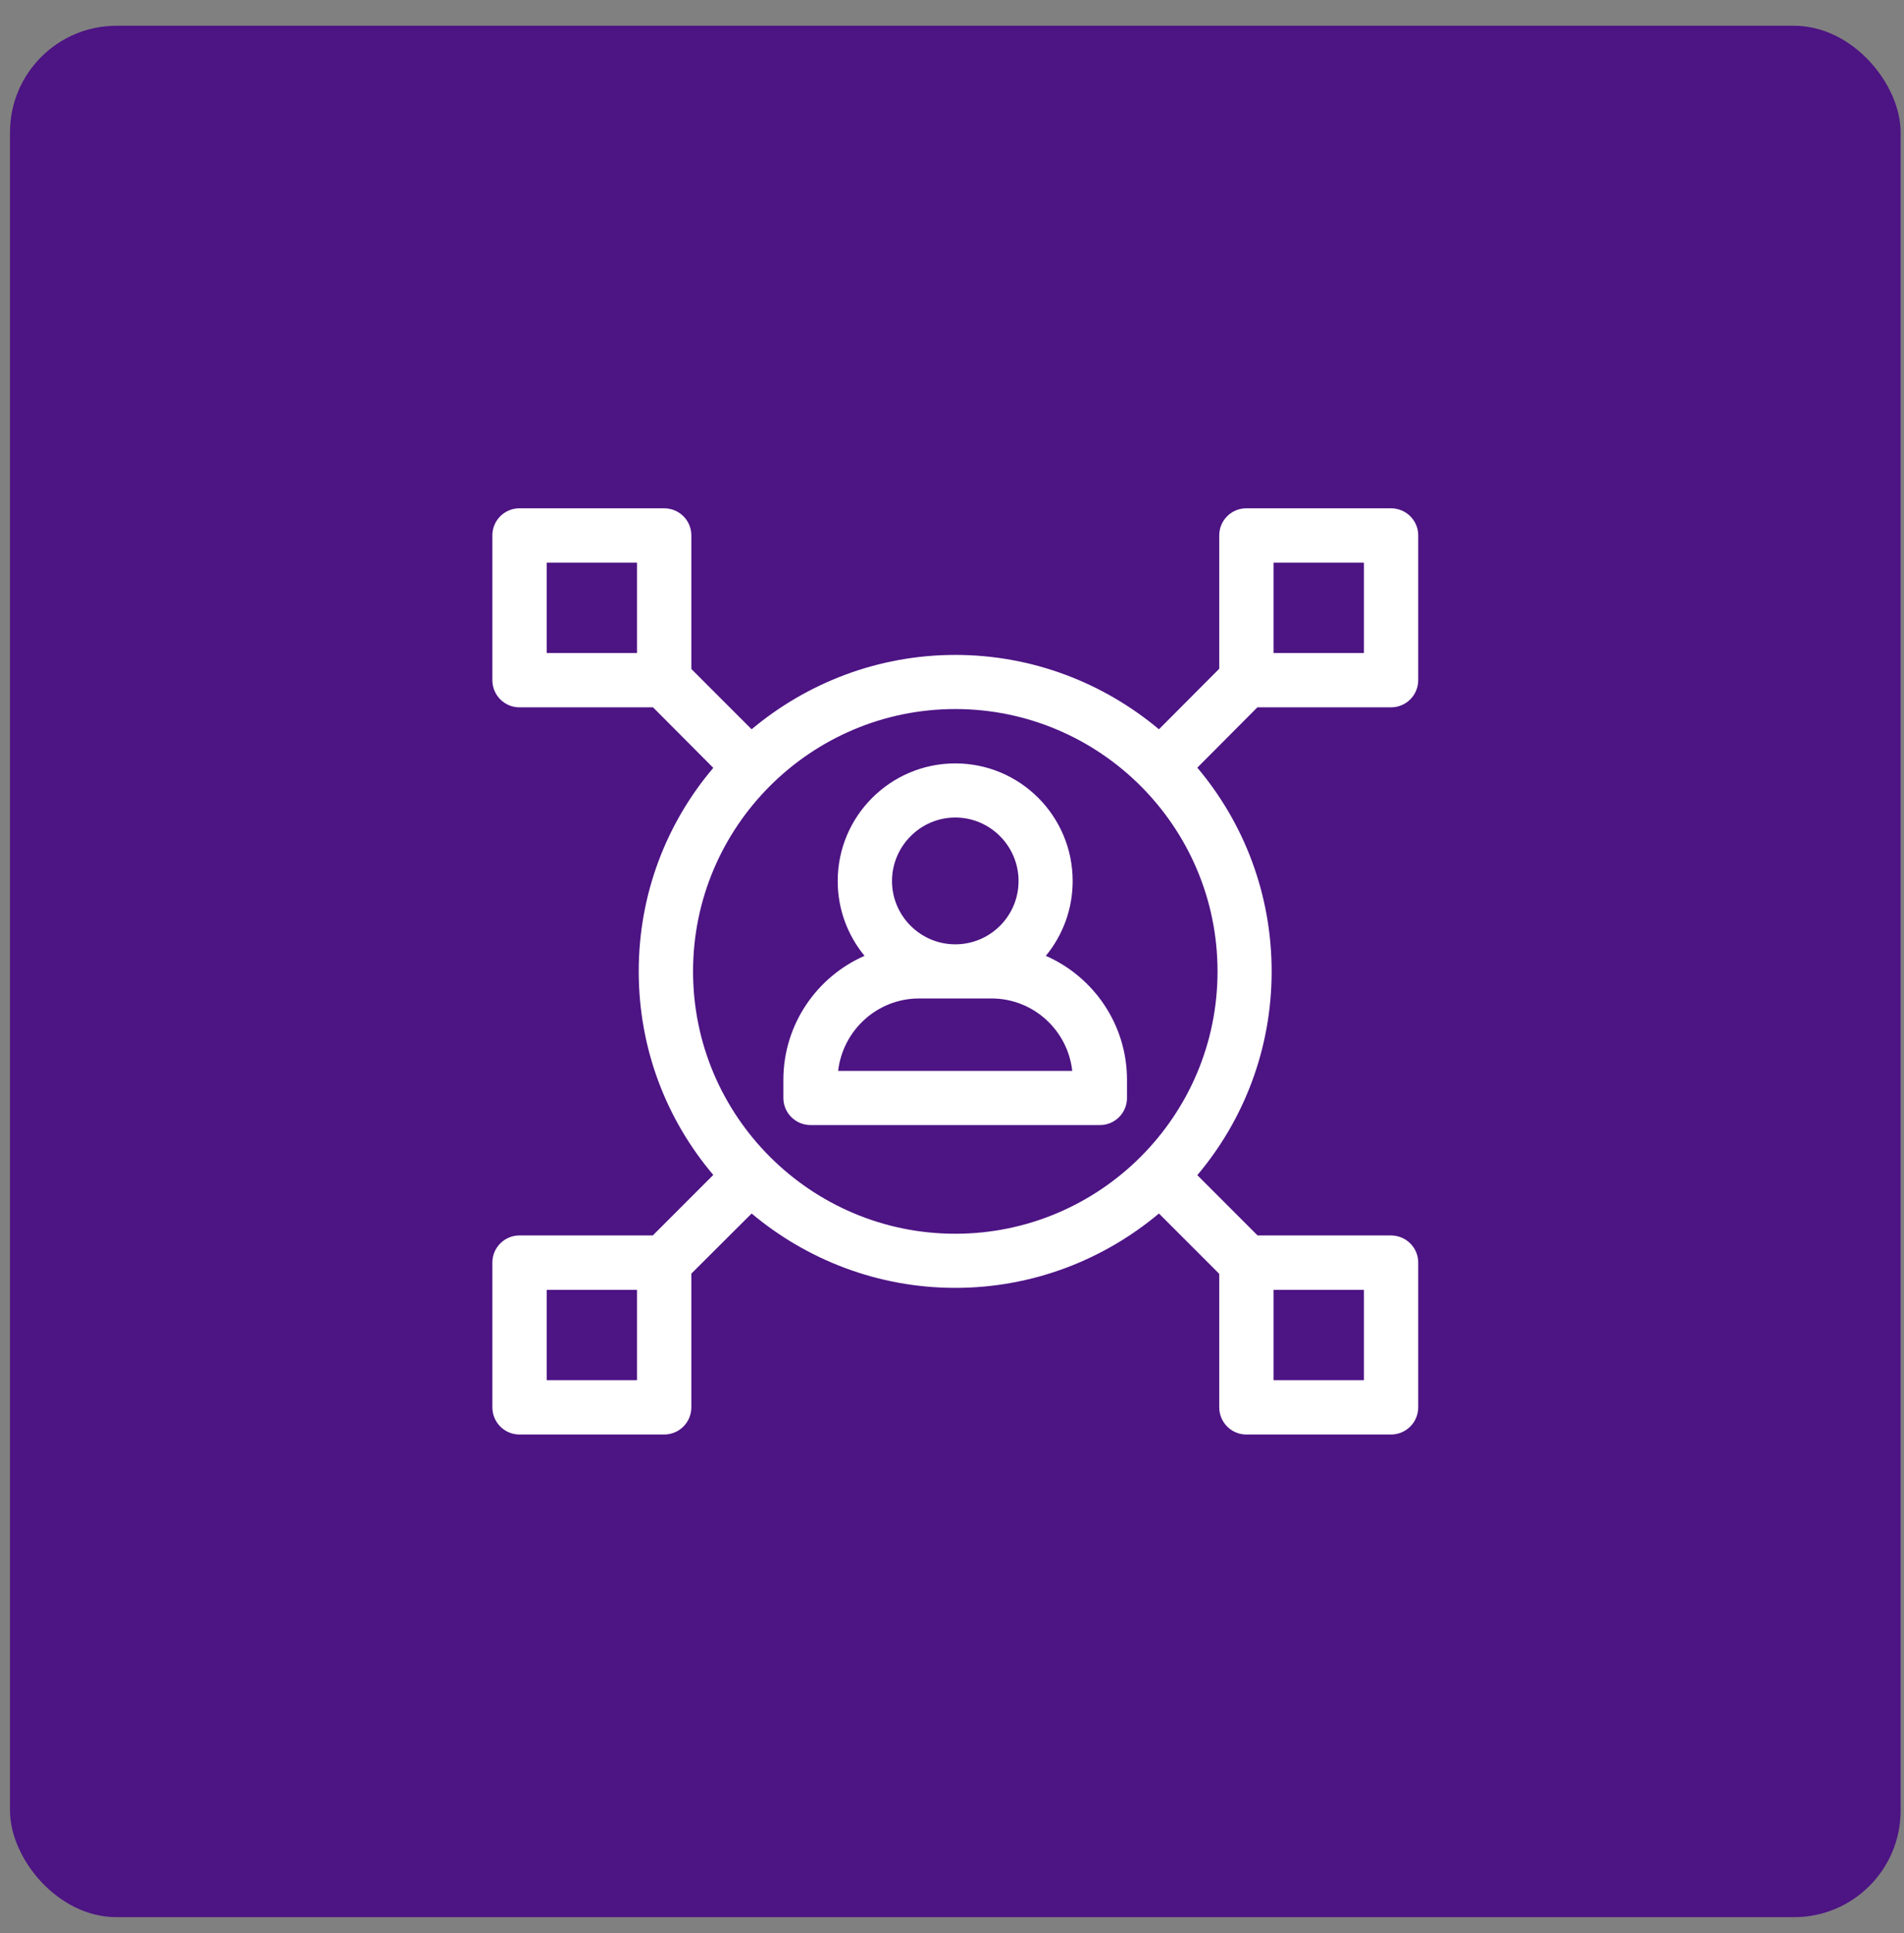
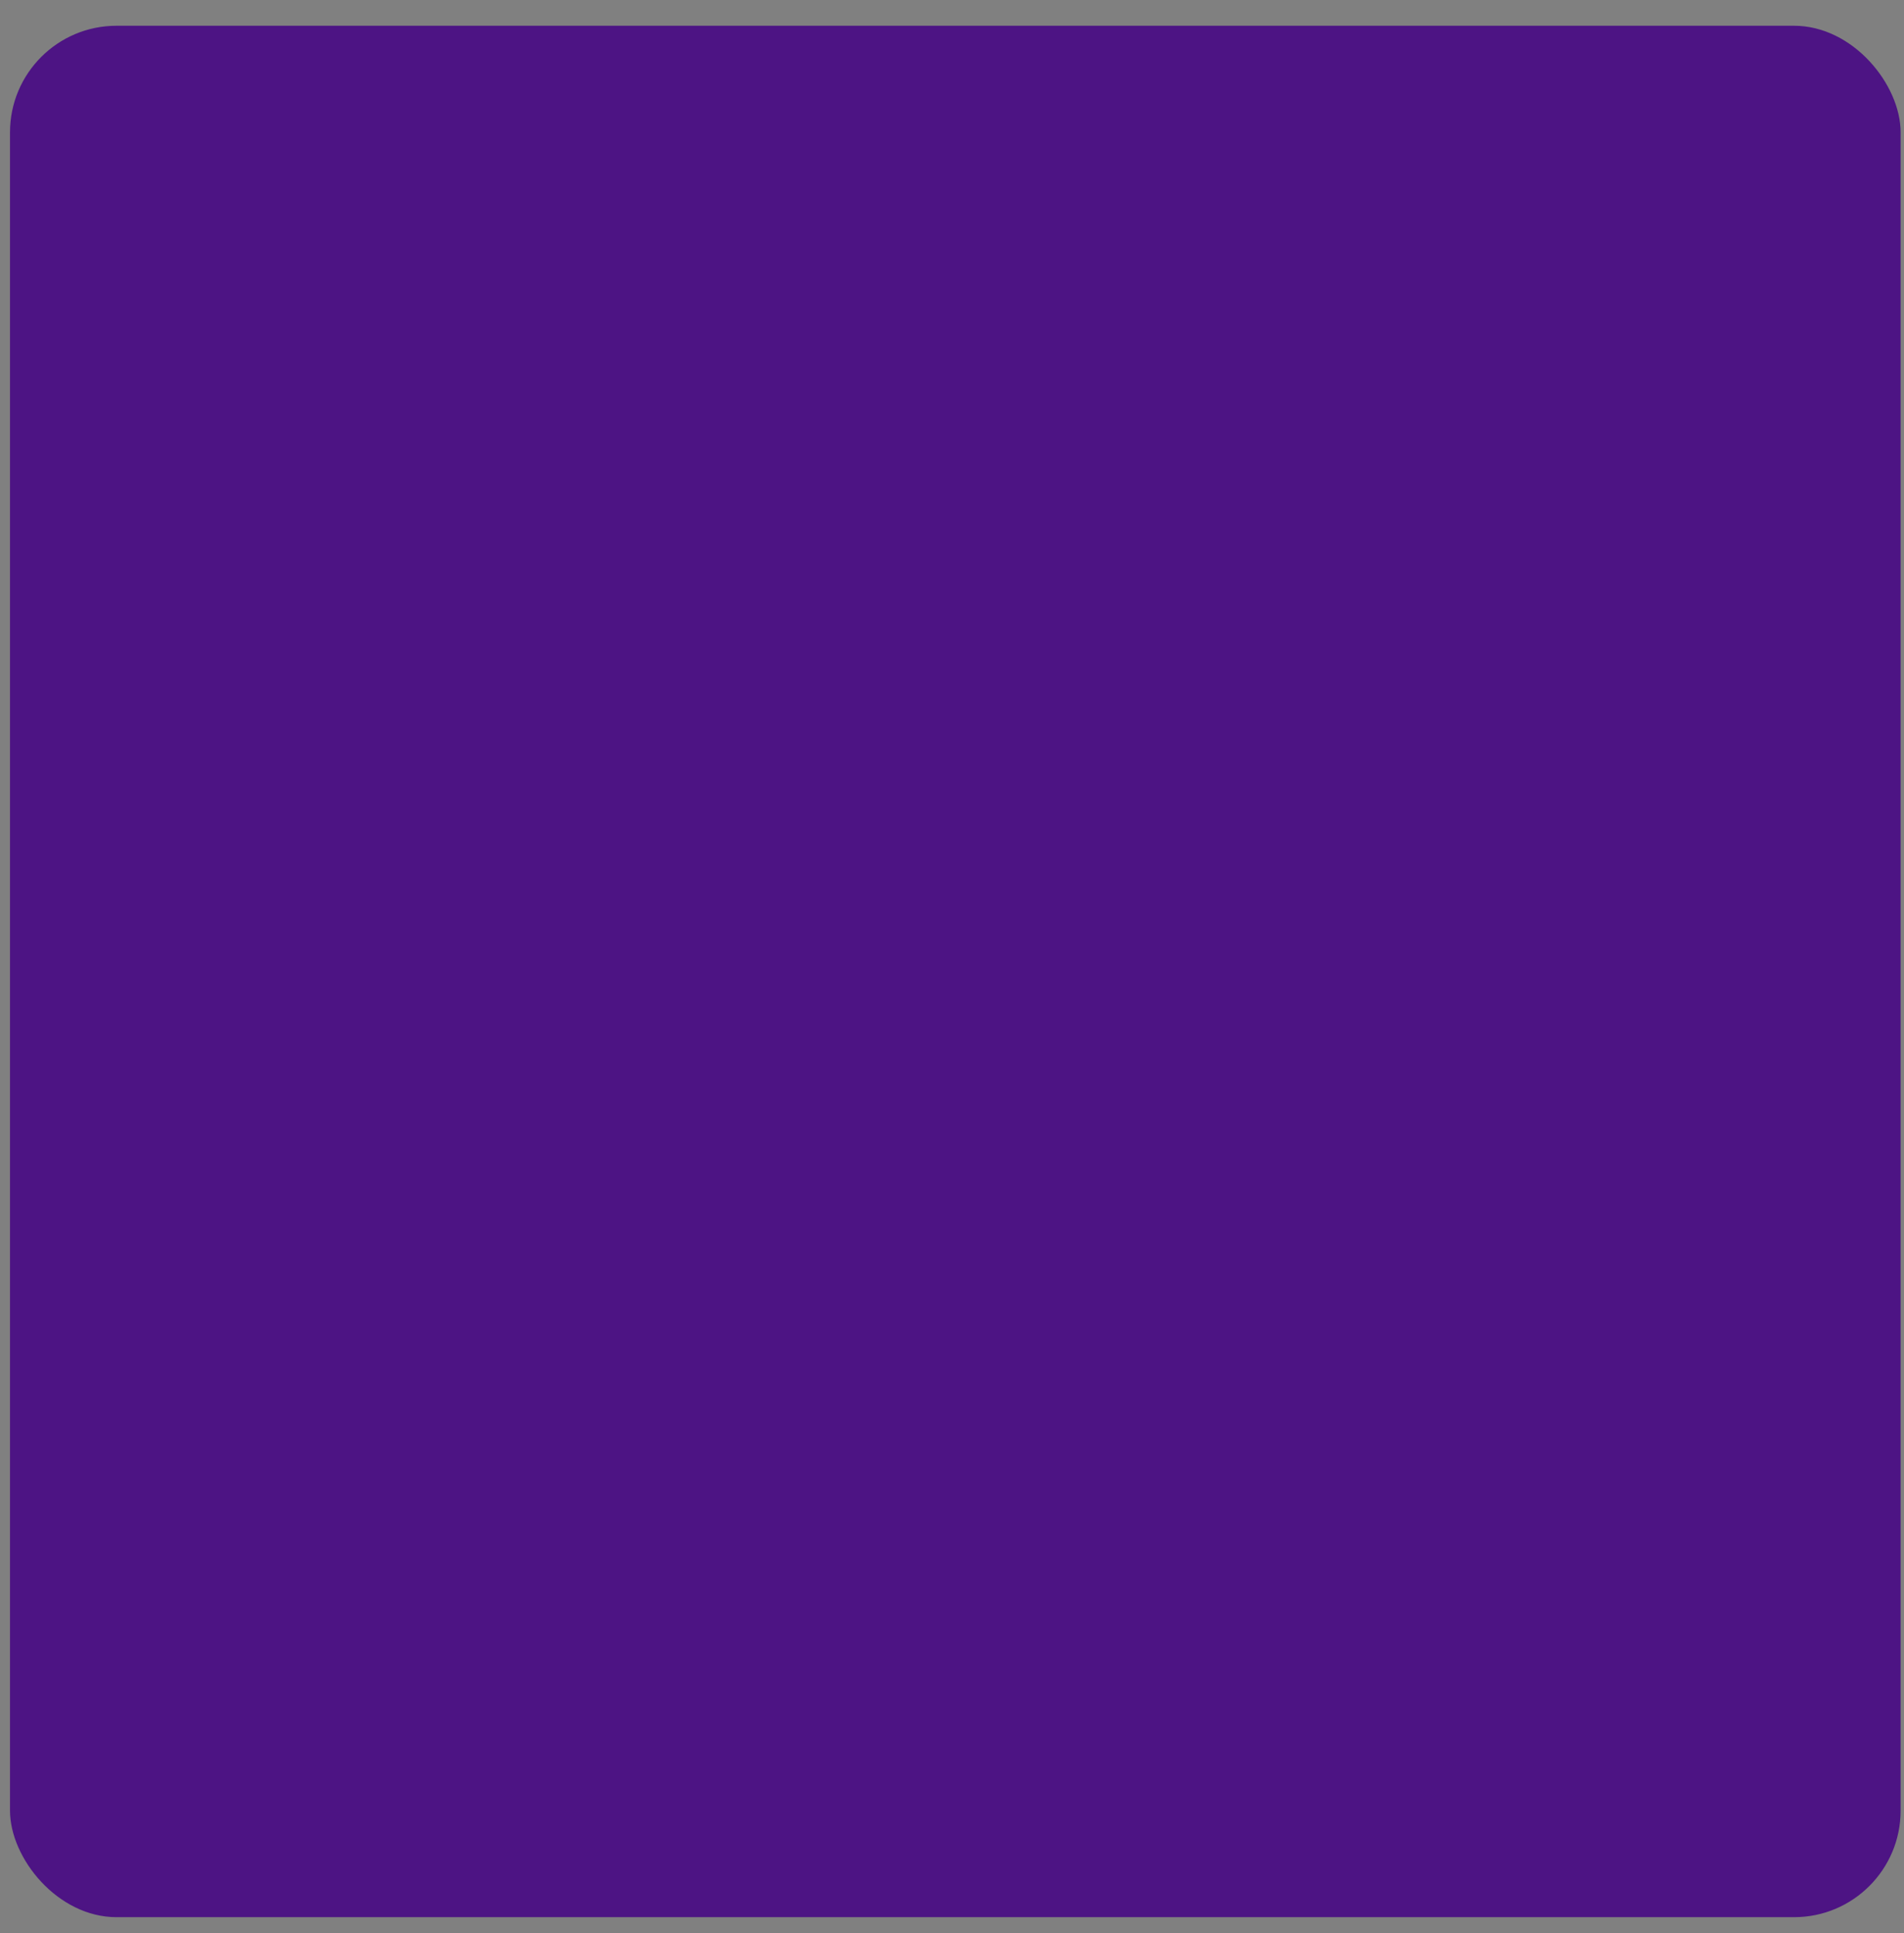
<svg xmlns="http://www.w3.org/2000/svg" width="67" height="68" viewBox="0 0 67 68" fill="none">
  <rect x="0" y="0" width="67" height="68" fill="#808080" stroke="none" />
  <rect x="0.352" y="0.906" width="66.529" height="66.529" rx="3.748" fill="#4D1484" />
-   <path d="M36.802 33.621C37.394 32.901 37.746 31.987 37.746 30.99C37.746 28.703 35.895 26.852 33.616 26.852C31.337 26.852 29.478 28.703 29.478 30.99C29.478 31.987 29.83 32.901 30.422 33.621C28.743 34.356 27.566 36.035 27.566 37.984V38.621C27.566 39.146 27.994 39.573 28.526 39.573H38.706C39.231 39.573 39.658 39.146 39.658 38.621V37.984C39.658 36.035 38.481 34.356 36.802 33.621ZM33.616 28.756C34.845 28.756 35.842 29.76 35.842 30.99C35.842 32.219 34.845 33.216 33.616 33.216C32.386 33.216 31.389 32.212 31.389 30.99C31.389 29.768 32.386 28.756 33.616 28.756ZM29.493 37.669C29.658 36.237 30.872 35.12 32.342 35.12H34.89C36.36 35.12 37.574 36.237 37.731 37.669H29.493ZM48.946 24.88C49.478 24.88 49.906 24.453 49.906 23.921V18.831C49.906 18.306 49.478 17.879 48.946 17.879H43.856C43.331 17.879 42.904 18.306 42.904 18.831V23.523L40.782 25.652C38.841 24.026 36.337 23.036 33.616 23.036C30.895 23.036 28.391 24.026 26.449 25.652L24.328 23.531V18.831C24.328 18.306 23.901 17.879 23.368 17.879H18.278C17.753 17.879 17.326 18.306 17.326 18.831V23.921C17.326 24.453 17.753 24.88 18.278 24.88H22.979L25.1 27.009C23.458 28.943 22.476 31.44 22.476 34.168C22.476 36.897 23.458 39.393 25.1 41.327L22.971 43.456H18.278C17.753 43.456 17.326 43.884 17.326 44.408V49.498C17.326 50.031 17.753 50.458 18.278 50.458H23.368C23.901 50.458 24.328 50.031 24.328 49.498V44.798L26.449 42.684C28.391 44.311 30.895 45.3 33.616 45.3C36.337 45.3 38.841 44.311 40.782 42.684L42.904 44.806V49.498C42.904 50.031 43.331 50.458 43.856 50.458H48.946C49.478 50.458 49.906 50.031 49.906 49.498V44.408C49.906 43.884 49.478 43.456 48.946 43.456H44.253L42.132 41.335C43.766 39.401 44.748 36.897 44.748 34.168C44.748 31.44 43.766 28.936 42.132 27.002L44.246 24.88H48.946ZM44.816 19.79H47.994V22.969H44.816V19.79ZM22.416 22.969H19.238V19.79H22.416V22.969ZM22.416 48.547H19.238V45.368H22.416V48.547ZM44.816 45.368H47.994V48.547H44.816V45.368ZM42.844 34.168C42.844 36.717 41.809 39.019 40.138 40.69C38.466 42.362 36.157 43.396 33.616 43.396C31.075 43.396 28.766 42.362 27.094 40.69C25.422 39.019 24.388 36.717 24.388 34.168C24.388 31.62 25.422 29.318 27.094 27.646C28.766 25.975 31.075 24.94 33.616 24.94C36.157 24.94 38.466 25.975 40.138 27.646C41.809 29.318 42.844 31.62 42.844 34.168Z" fill="white" />
</svg>